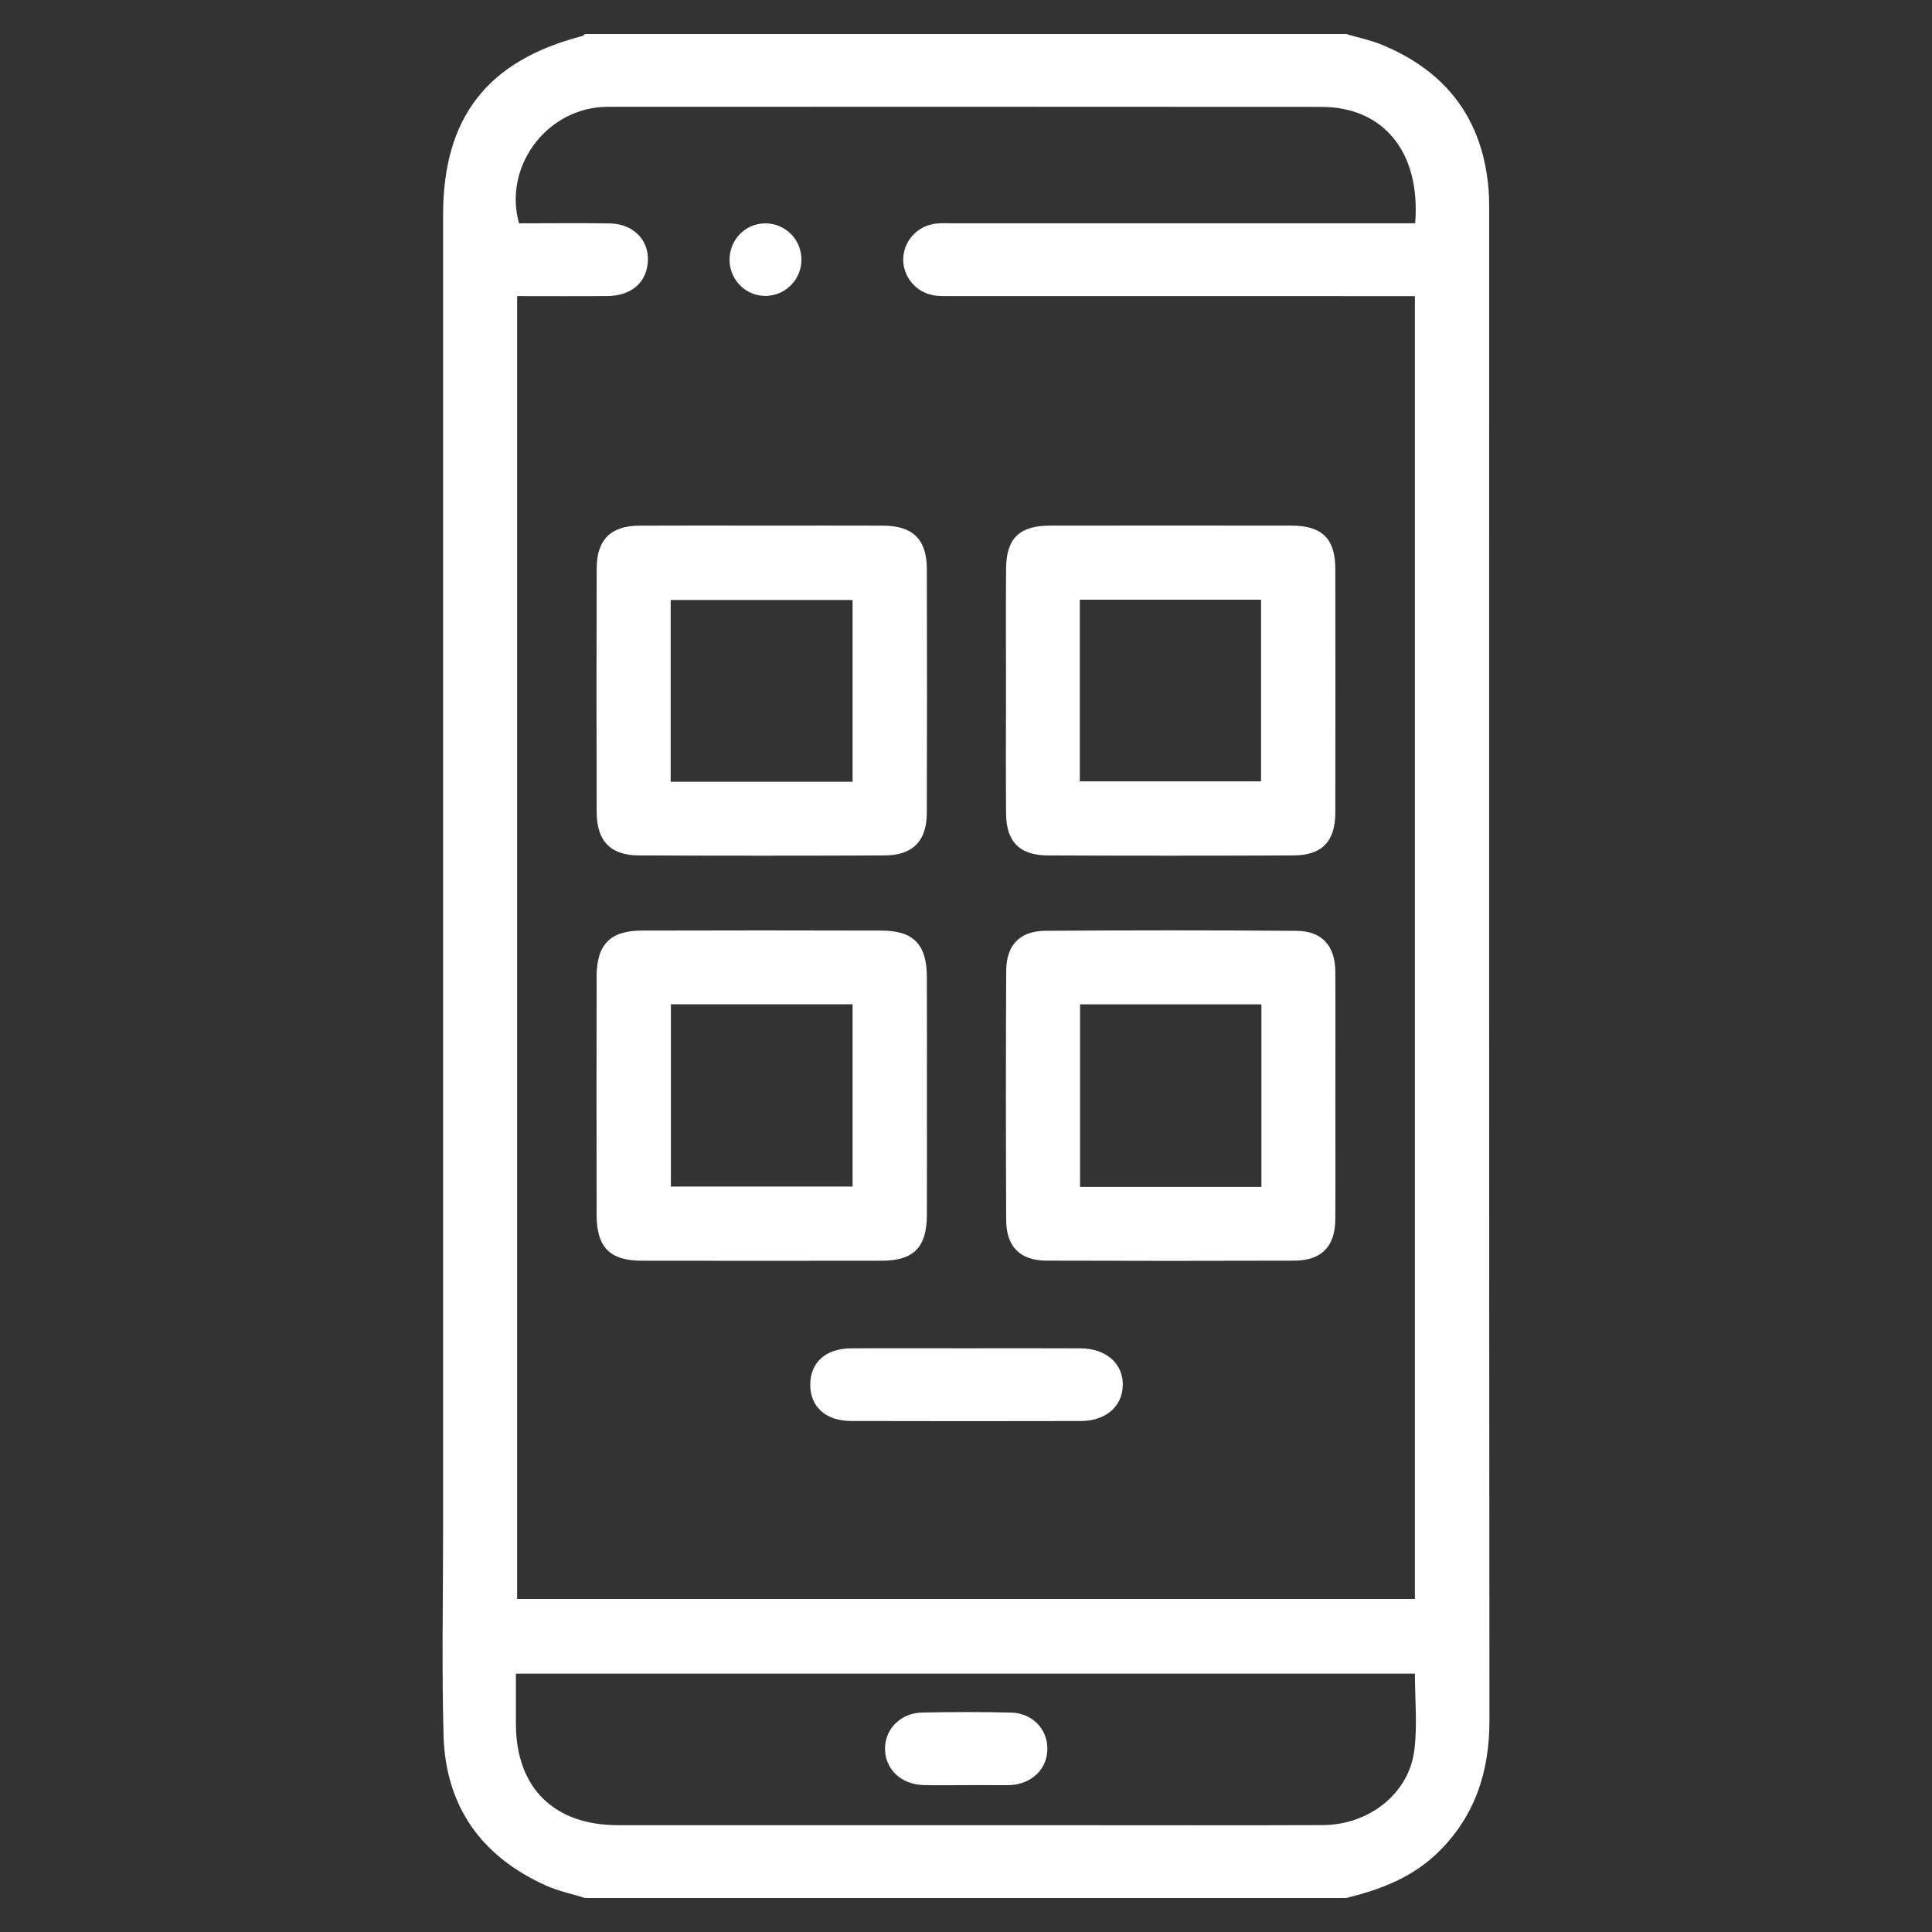
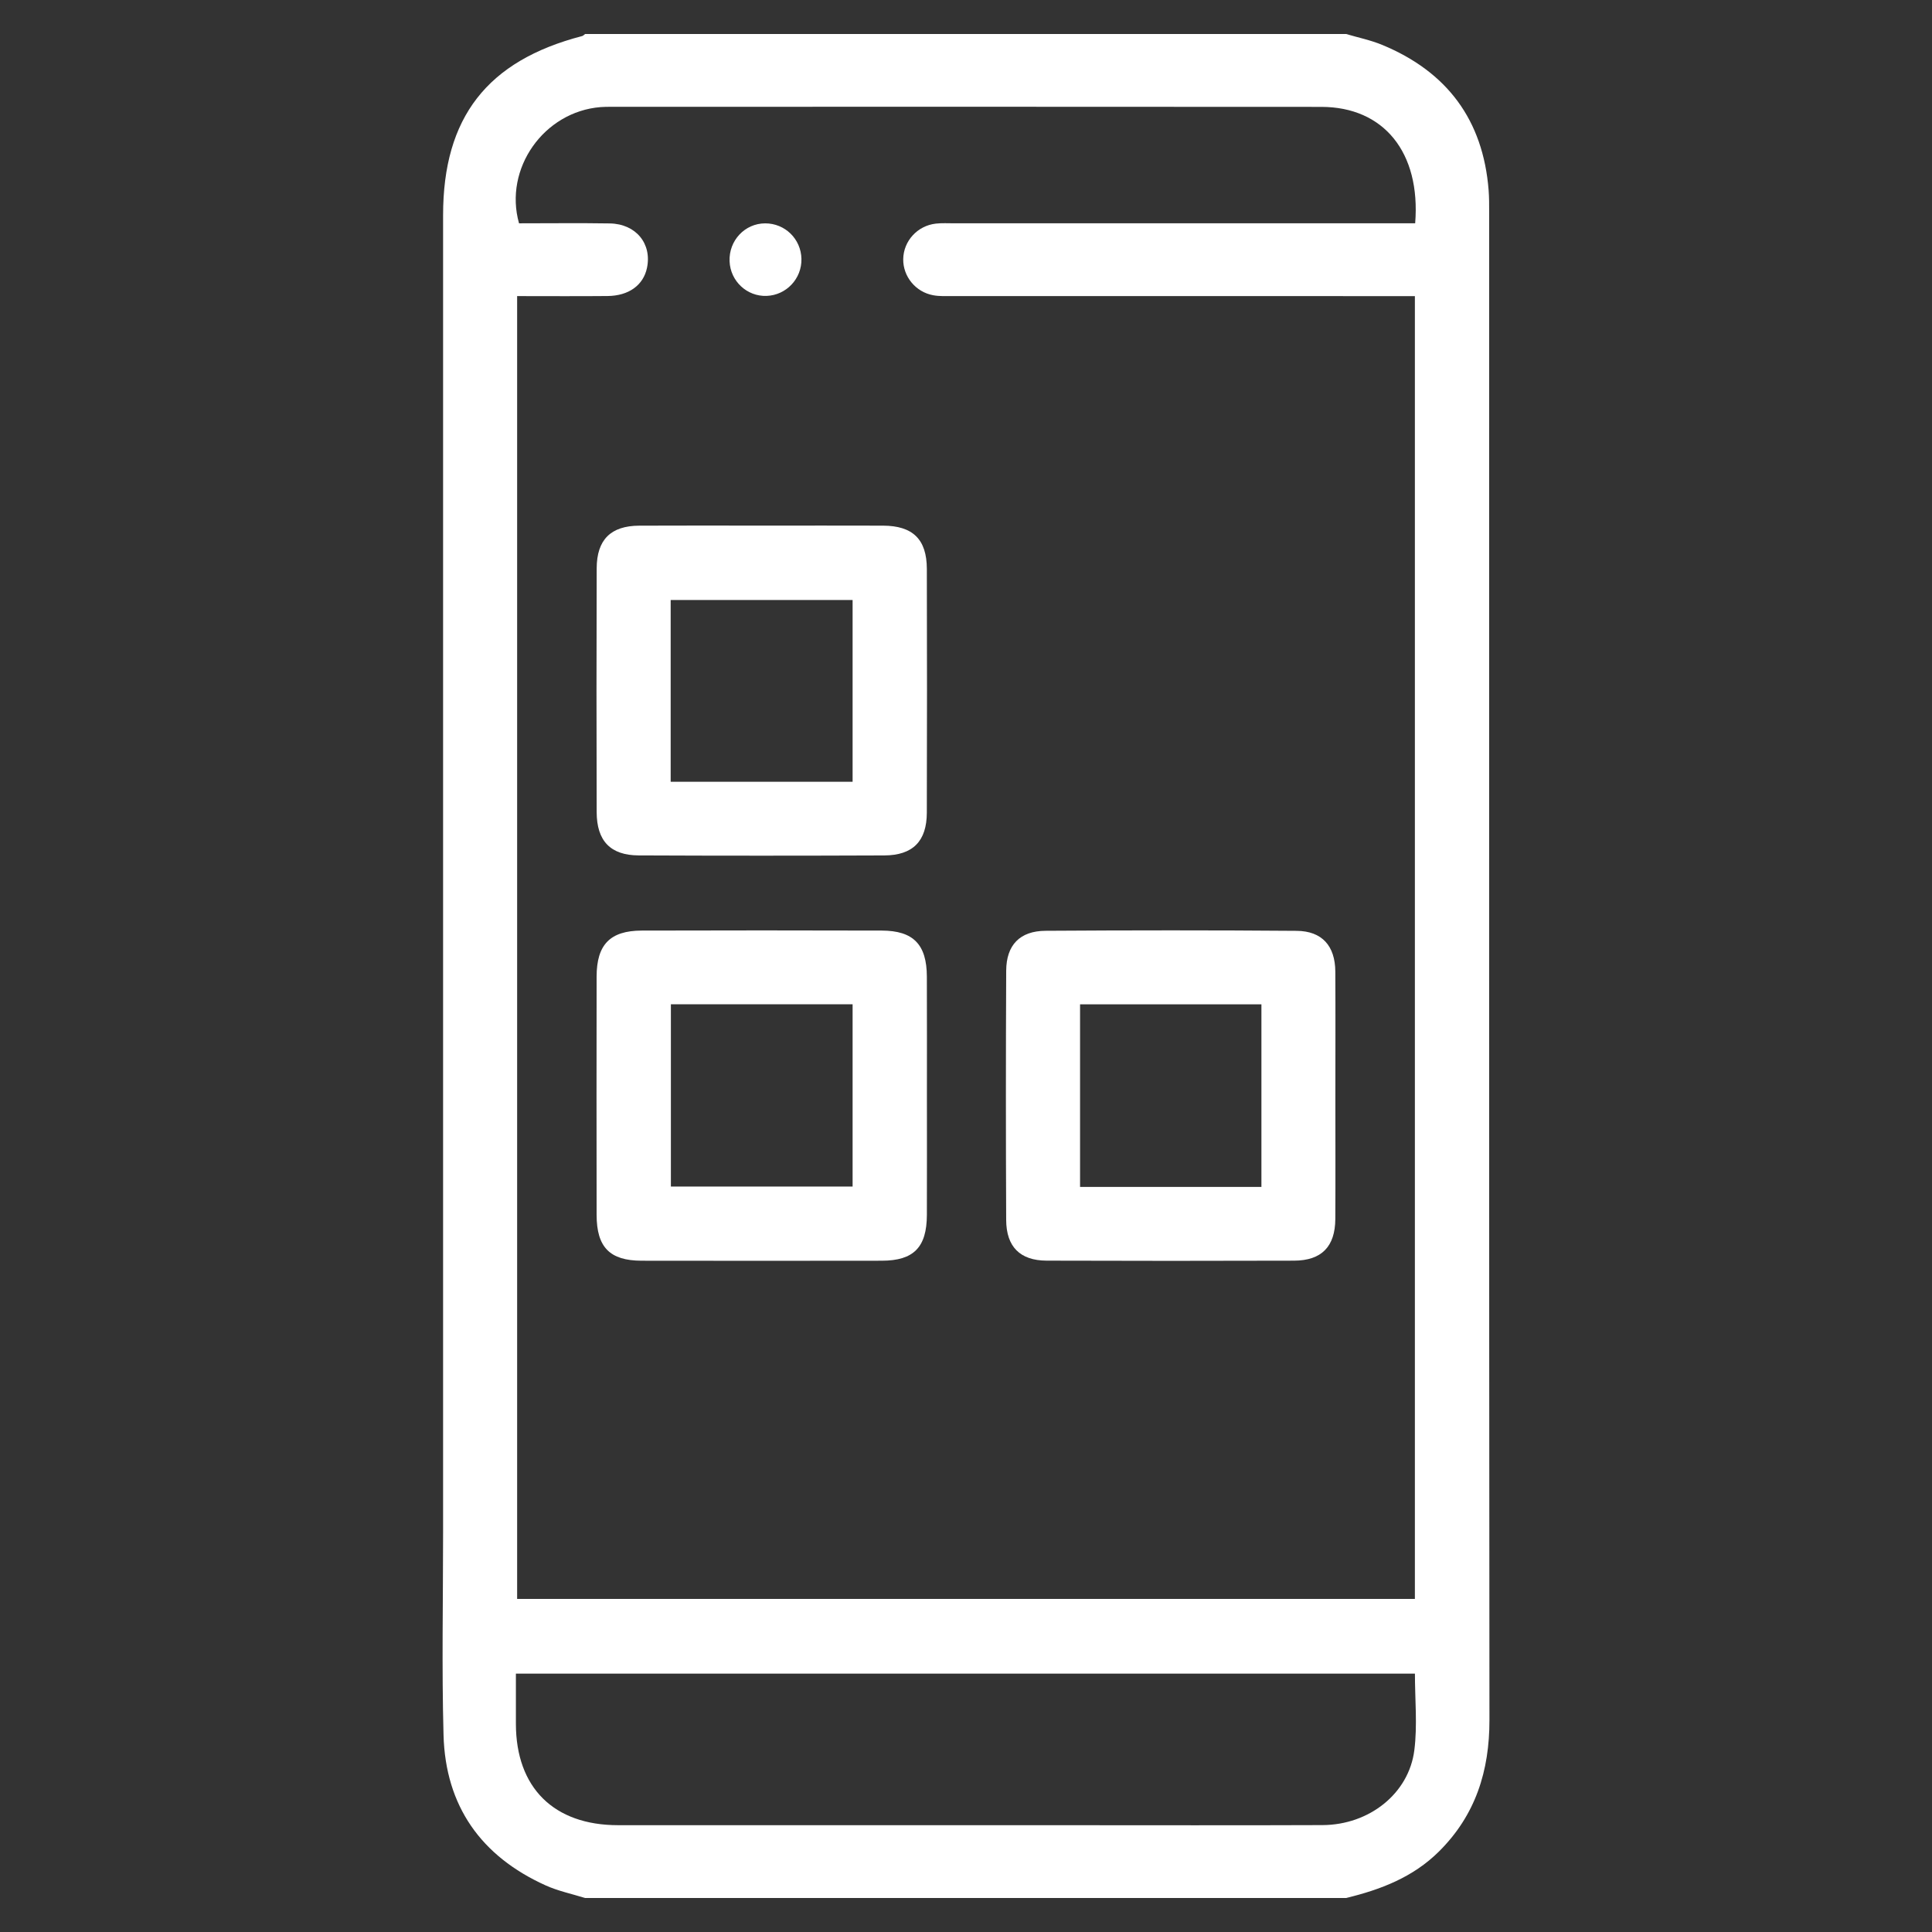
<svg xmlns="http://www.w3.org/2000/svg" version="1.1" id="Capa_1" x="0px" y="0px" viewBox="0 0 1080 1080" style="enable-background:new 0 0 1080 1080;" xml:space="preserve">
  <rect x="0" y="0" width="1080" height="1080" fill="#333333" stroke="none" />
  <style type="text/css">
	.st0{fill:#FFFFFF;}
</style>
  <g>
    <path class="st0" d="M327.06,1061c-7.37-2.31-15.06-3.9-22.04-7.05c-36.11-16.3-56.01-44.38-57.08-84.05   c-1.02-37.62-0.25-75.29-0.25-112.94c0-245.56,0-491.12,0-736.68c0-54.62,24.67-86.36,77.75-100.13c0.6-0.16,1.09-0.76,1.63-1.15   c141.8,0,283.59,0,425.39,0c6.78,2.01,13.8,3.43,20.29,6.13c36.18,15,56.33,41.94,59.4,81.22c0.32,4.05,0.29,8.13,0.3,12.19   c0.01,280.97-0.09,561.94,0.16,842.9c0.03,28.55-7.76,53.25-28.26,73.59c-14.5,14.39-32.6,21.3-51.89,25.96   C610.65,1061,468.85,1061,327.06,1061z M790.93,893.8c0-243.17,0-485.4,0-728.27c-4.82,0-8.85,0-12.87,0   c-81.74,0-163.48,0.01-245.21-0.02c-3.72,0-7.53,0.2-11.16-0.46c-9.86-1.78-16.91-10.5-16.78-20.18   c0.14-10.12,7.91-18.71,18.26-19.87c3.35-0.38,6.78-0.17,10.17-0.17c82.08-0.01,164.15-0.01,246.23-0.01c3.89,0,7.78,0,11.52,0   c3.16-39.69-17.6-65.04-52.45-65.07c-132.27-0.13-264.55-0.05-396.82-0.04c-2.03,0-4.08-0.01-6.1,0.16   c-31.7,2.55-54.2,34.38-45.58,64.97c16.84,0,33.79-0.21,50.73,0.06c14.63,0.24,23.66,11.33,20.79,24.89   c-2.03,9.61-10.13,15.57-22.03,15.69c-16.83,0.16-33.67,0.04-50.55,0.04c0,243.49,0,485.74,0,728.28   C456.56,893.8,623.33,893.8,790.93,893.8z M790.95,935.56c-167.47,0-334.76,0-502.56,0c0,9.86-0.01,18.98,0,28.11   c0.07,35.65,21.16,56.61,57.1,56.62c83.44,0.03,166.88,0.01,250.32,0.01c47.83,0,95.65,0.13,143.48-0.06   c26.05-0.1,48.26-17.58,51.33-41.86C792.39,964.45,790.95,950.11,790.95,935.56z" />
    <path class="st0" d="M426.5,293.82c22.38,0,44.75-0.06,67.13,0.02c16.64,0.06,24.44,7.64,24.48,24.17   c0.12,45.43,0.12,90.85-0.01,136.28c-0.04,15.93-7.81,23.84-23.77,23.9c-45.77,0.18-91.54,0.2-137.31-0.01   c-15.79-0.07-23.43-8.11-23.48-24.2c-0.12-45.43-0.14-90.85,0.01-136.28c0.05-16.04,7.9-23.77,23.78-23.85   C380.39,293.73,403.45,293.82,426.5,293.82z M476.61,437.01c0-34.66,0-68.33,0-101.6c-34.52,0-68.21,0-101.7,0   c0,34.28,0,67.67,0,101.6C409.03,437.01,442.45,437.01,476.61,437.01z" />
    <path class="st0" d="M518.15,613.04c0,22.04,0.06,44.07-0.02,66.11c-0.06,18.1-7.37,25.57-25.18,25.6   c-44.76,0.07-89.51,0.07-134.27,0c-17.79-0.03-25.14-7.5-25.17-25.62c-0.07-44.41-0.07-88.82,0-133.24   c0.03-17.86,7.54-25.63,25.18-25.69c44.76-0.13,89.51-0.13,134.27,0c17.65,0.05,25.1,7.84,25.16,25.71   C518.21,568.29,518.15,590.67,518.15,613.04z M375.03,561.39c0,34.86,0,68.51,0,101.89c34.48,0,68.14,0,101.58,0   c0-34.42,0-68.05,0-101.89C442.39,561.39,409.01,561.39,375.03,561.39z" />
    <path class="st0" d="M746.48,613.28c0,22.71,0.1,45.42-0.03,68.13c-0.09,15.47-7.68,23.26-23.08,23.31   c-46.1,0.14-92.21,0.15-138.31-0.01c-14.8-0.05-22.54-7.72-22.6-22.74c-0.21-46.44-0.21-92.88,0.01-139.32   c0.07-14.38,7.62-22.24,22.02-22.33c46.78-0.31,93.57-0.34,140.35,0.03c14.19,0.11,21.52,8.42,21.61,22.76   C746.59,566.5,746.48,589.89,746.48,613.28z M705.14,663.49c0-34.33,0-67.98,0-102.06c-33.99,0-67.33,0-101.38,0   c0,34.2,0,67.83,0,102.06C637.48,663.49,670.85,663.49,705.14,663.49z" />
-     <path class="st0" d="M562.36,385.9c0-22.71-0.15-45.42,0.04-68.13c0.14-16.82,7.5-23.91,24.49-23.94   c45.08-0.06,90.17-0.06,135.25,0c16.87,0.02,24.29,7.36,24.31,24.1c0.08,45.42,0.08,90.84,0,136.26c-0.03,16.2-7.37,23.93-23.47,24   c-45.76,0.19-91.52,0.19-137.29,0c-15.65-0.07-23.11-7.59-23.28-23.14C562.19,432,562.36,408.95,562.36,385.9z M603.62,436.78   c34.22,0,67.87,0,101.31,0c0-34.47,0-68.15,0-101.56c-34.28,0-67.7,0-101.31,0C603.62,369.36,603.62,402.82,603.62,436.78z" />
-     <path class="st0" d="M539.79,753.69c21.37,0,42.74-0.08,64.11,0.03c14.46,0.07,24.04,8.56,23.74,20.73   c-0.29,11.87-9.56,19.88-23.55,19.91c-42.74,0.09-85.48,0.1-128.22-0.01c-14.26-0.03-22.89-7.85-22.94-20.22   c-0.05-12.42,8.56-20.31,22.75-20.4C497.05,753.59,518.42,753.69,539.79,753.69z" />
    <path class="st0" d="M448.01,144.71c0.23,11.07-8.43,20.28-19.45,20.7c-11,0.41-20.27-8.24-20.72-19.34   c-0.48-11.58,8.52-21.18,19.88-21.21C438.82,124.83,447.78,133.59,448.01,144.71z" />
-     <path class="st0" d="M540.45,997.9c-8.13,0-16.27,0.19-24.39-0.05c-12.31-0.37-21.14-8.8-21.34-19.98   c-0.2-11.14,8.61-20.29,20.72-20.54c16.59-0.35,33.2-0.38,49.79,0.02c11.73,0.28,20.09,8.96,20.26,19.9   c0.17,11.33-8.44,19.93-20.65,20.63c-0.68,0.04-1.35,0.03-2.03,0.03C555.36,997.91,547.91,997.91,540.45,997.9z" />
  </g>
</svg>